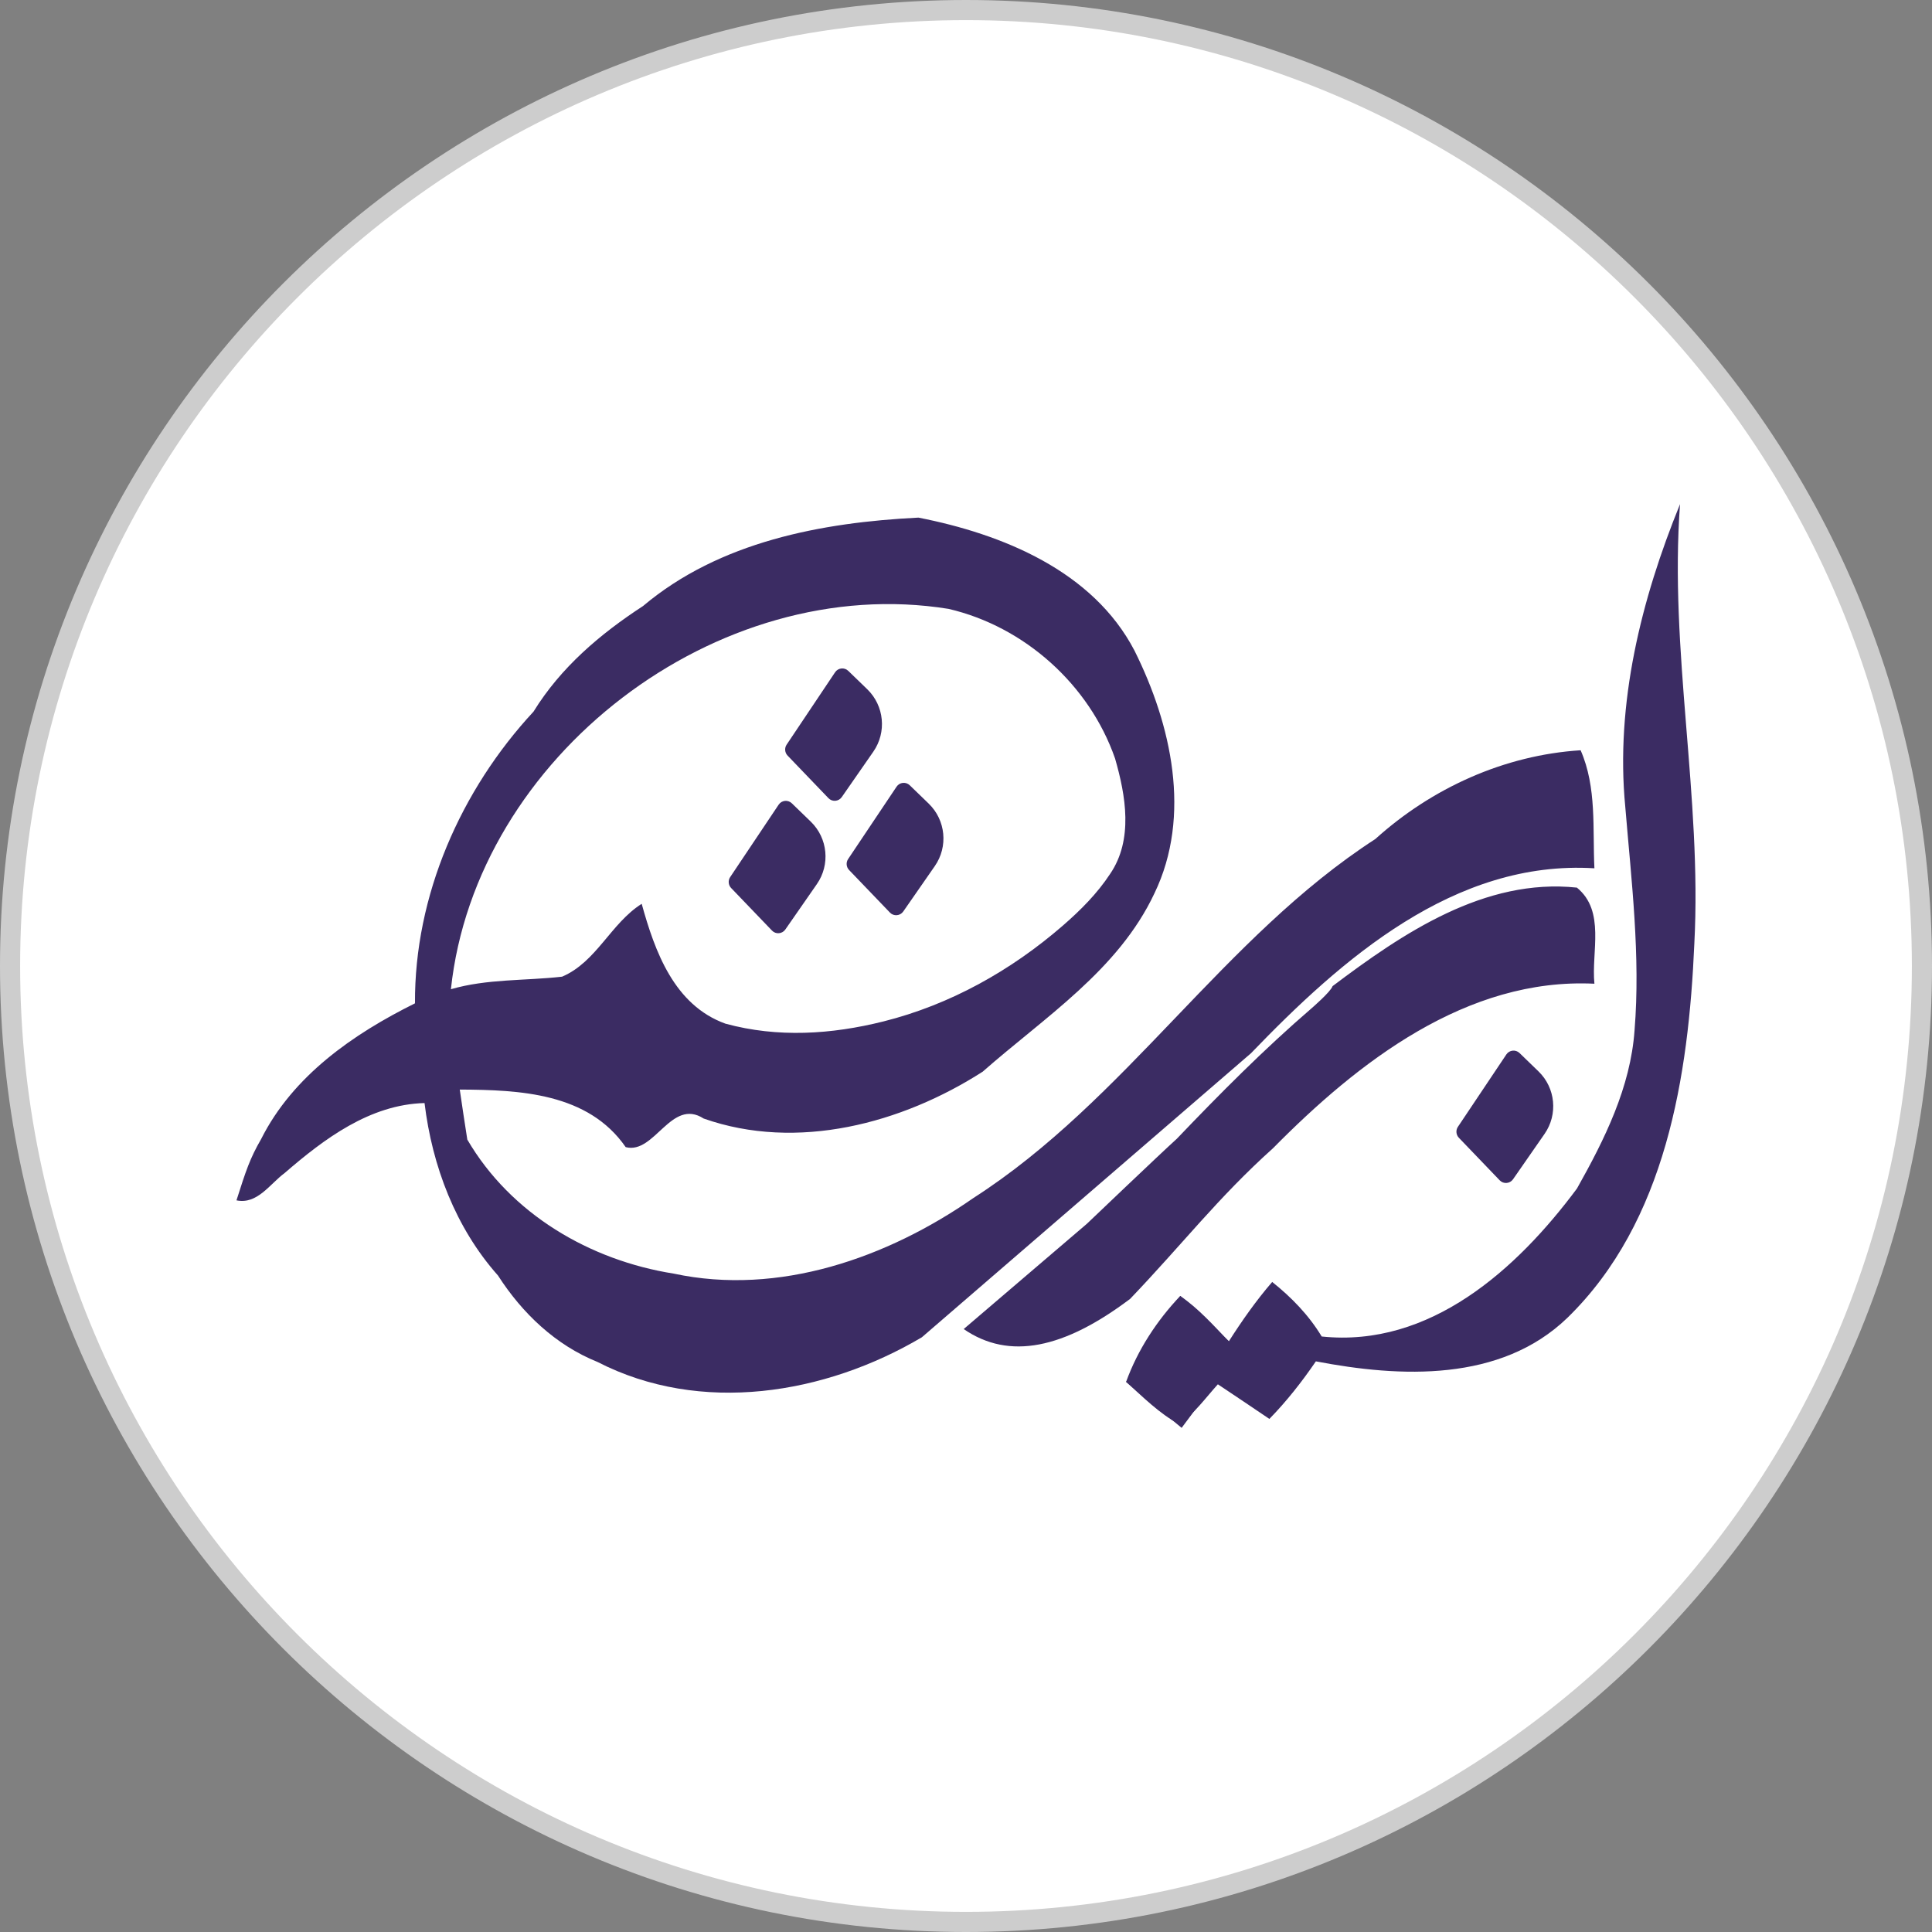
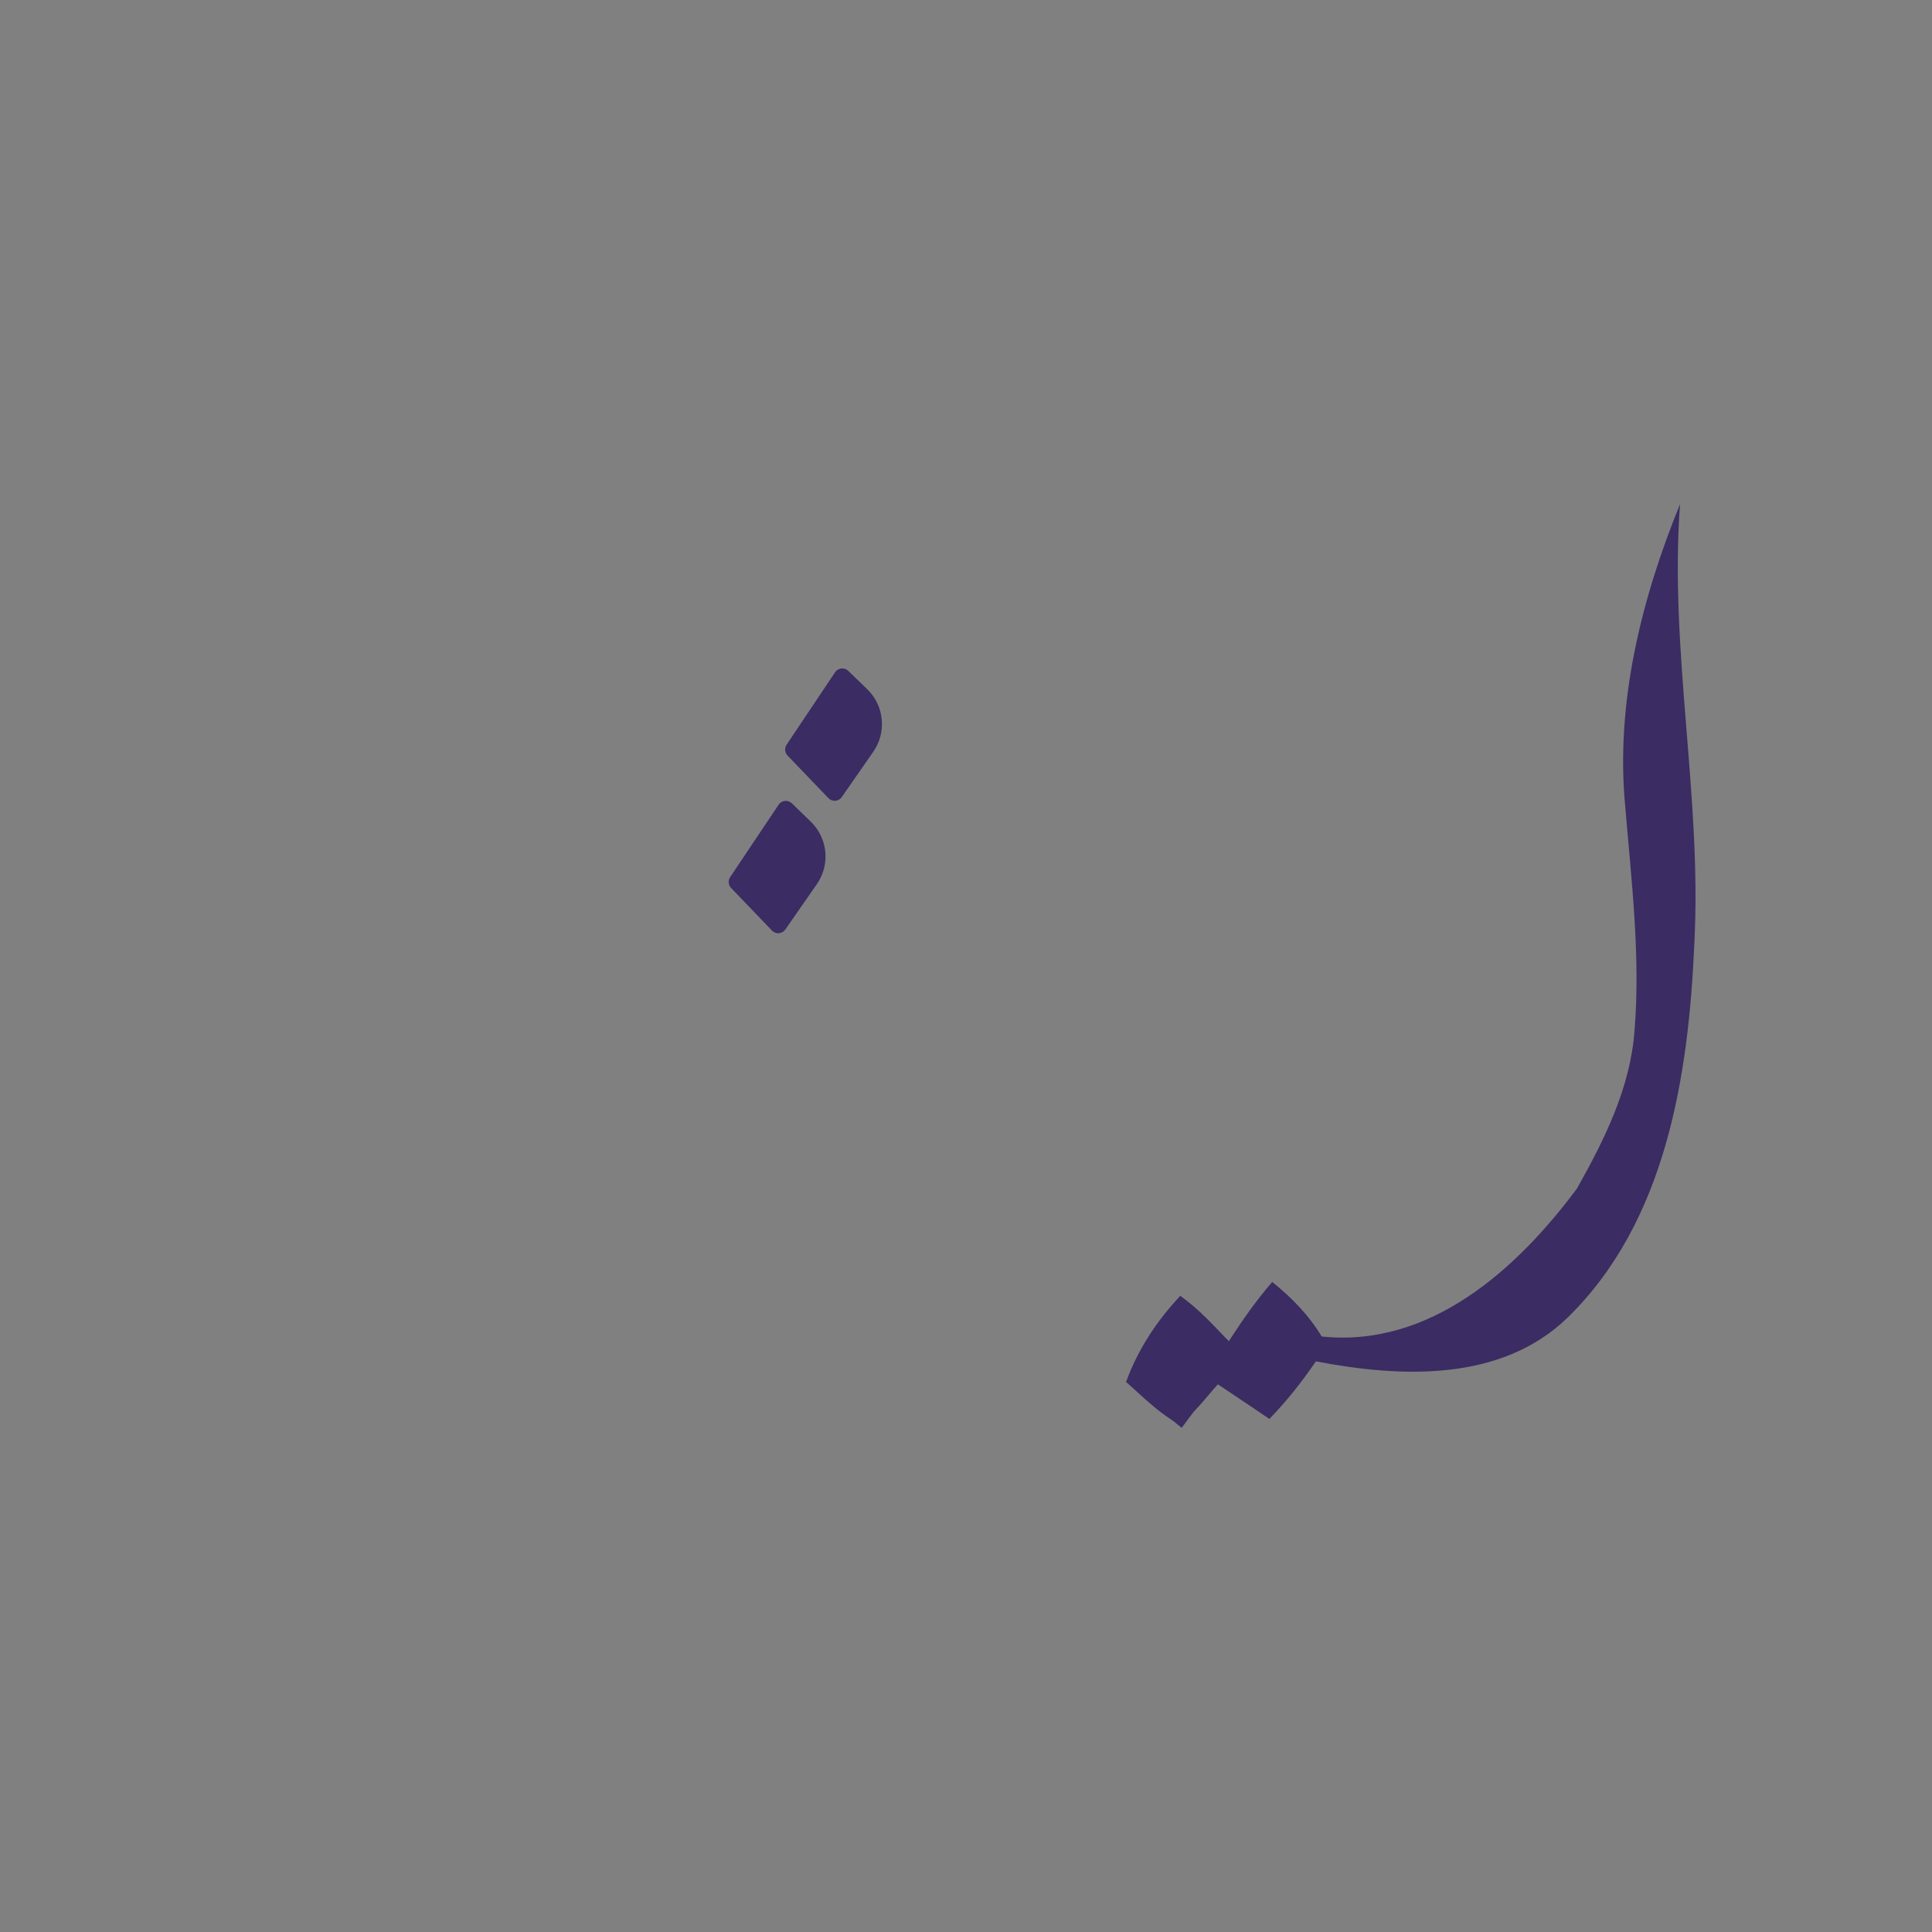
<svg xmlns="http://www.w3.org/2000/svg" id="Layer_1" data-name="Layer 1" viewBox="0 0 192 192">
  <rect x="0" y="0" width="192" height="192" fill="#808080" stroke="none" />
  <defs>
    <style>
      .cls-1 {
        fill: #fff;
      }

      .cls-2 {
        fill: #cdcdcd;
      }

      .cls-3 {
        fill: #3b2c63;
      }
    </style>
  </defs>
  <g>
-     <circle class="cls-1" cx="96" cy="96" r="95" />
-     <path class="cls-2" d="M96,192C43.07,192,0,148.93,0,96S43.07,0,96,0s96,43.07,96,96-43.07,96-96,96Zm0-190C44.17,2,2,44.17,2,96s42.17,94,94,94,94-42.17,94-94S147.83,2,96,2Z" />
-   </g>
+     </g>
  <g>
    <g>
      <path class="cls-3" d="M161.52,80.2c-1-10.29,1.59-20.66,5.44-30.1-1.08,14.58,2.19,29.08,1.42,43.7-.57,13.09-2.8,27.61-12.62,37.17-6.64,6.4-16.59,5.93-24.99,4.32-1.38,2.02-2.9,3.96-4.62,5.72-1.71-1.16-3.41-2.3-5.12-3.44-1.23,1.36-2.32,2.91-3.86,3.96-1.98-1.07-3.59-2.71-5.26-4.2,1.15-3.18,3.06-6.09,5.38-8.54,1.83,1.26,3.31,2.93,4.83,4.51,1.31-2.05,2.71-4.05,4.31-5.9,1.92,1.53,3.64,3.3,4.92,5.42,10.77,1.13,19.41-6.69,25.37-14.71,2.74-4.87,5.32-10.05,5.72-15.72,.6-7.4-.31-14.82-.92-22.19Z" />
-       <path class="cls-3" d="M91.61,132.9c-9.63,5.69-21.98,7.72-32.23,2.45-4.17-1.68-7.48-4.84-9.89-8.59-4.21-4.74-6.54-10.87-7.3-17.14-5.43,.14-9.98,3.56-13.91,6.96-1.46,1.08-2.71,3.14-4.78,2.71,.94-2.95,1.33-4.15,2.45-6.09,3.16-6.29,9.15-10.44,15.29-13.49-.06-10.71,4.55-21.2,11.78-28.99,2.7-4.38,6.61-7.71,10.88-10.49,7.61-6.41,17.76-8.31,27.37-8.79,8.33,1.63,17.35,5.29,21.48,13.23,3.65,7.32,5.7,16.39,1.98,24.1-3.59,7.65-10.93,12.32-17.07,17.73-8.04,5.16-18.44,7.93-27.73,4.66-3.24-2.09-4.87,3.59-7.75,2.84-3.74-5.4-10.55-5.69-16.49-5.72,.24,1.66,.49,3.31,.75,4.97,4.32,7.4,12.18,12,20.51,13.32,10.45,2.24,21.25-1.57,29.78-7.51,15.16-9.73,24.84-25.9,39.95-35.68,5.6-5.06,12.81-8.34,20.4-8.82,1.62,3.7,1.18,7.8,1.37,11.73-13.9-.86-25.12,9.02-34.13,18.38m-16.31,16.95s7.3-6.97,8.94-8.45c4.28-4.48,8.67-8.9,13.36-12.94,0,0,1.94-1.67,2.12-2.23,6.99-5.27,15.11-10.76,24.28-9.79,2.86,2.34,1.42,6.39,1.74,9.55-12.7-.62-23.47,7.77-31.93,16.34-5.47,4.91-9.03,9.57-14.21,14.98-6.57,4.95-12.01,6.12-16.54,3m-50.97-33.77c3.61-1.05,7.37-.83,11.06-1.25,3.42-1.46,4.83-5.29,7.91-7.24,1.31,4.74,3.23,10.07,8.32,11.91,5.21,1.42,10.54,1.07,15.7-.22,6.62-1.66,12.68-5.05,17.84-9.53,1.76-1.53,3.4-3.17,4.69-5.13,2.32-3.4,1.56-7.78,.49-11.48-2.55-7.32-8.99-13.1-16.54-14.86-22.99-3.71-47,14.67-49.46,37.8Z" />
    </g>
    <polygon class="cls-3" points="122.13 133.3 117.3 128.79 111.92 137.33 117.43 141.9 123.03 134.39 122.13 133.3" />
    <path class="cls-3" d="M82.99,66.81l-4.82,7.2c-.22,.33-.18,.78,.09,1.07l4.07,4.24c.37,.39,1.01,.34,1.32-.1l3.14-4.52c1.34-1.93,1.09-4.56-.6-6.2l-1.89-1.83c-.38-.37-1.01-.31-1.31,.14Z" />
-     <path class="cls-3" d="M89.1,78.18l-4.82,7.2c-.22,.33-.18,.78,.09,1.07l4.07,4.24c.37,.39,1.01,.34,1.32-.1l3.14-4.52c1.34-1.93,1.09-4.56-.6-6.2l-1.89-1.83c-.38-.37-1.01-.31-1.31,.14Z" />
-     <path class="cls-3" d="M149.7,104.79l-4.82,7.2c-.22,.33-.18,.78,.09,1.07l4.07,4.24c.37,.39,1.01,.34,1.32-.1l3.14-4.52c1.34-1.93,1.09-4.56-.6-6.2l-1.89-1.83c-.38-.37-1.01-.31-1.31,.14Z" />
    <path class="cls-3" d="M77.38,79.97l-4.82,7.2c-.22,.33-.18,.78,.09,1.07l4.07,4.24c.37,.39,1.01,.34,1.32-.1l3.14-4.52c1.34-1.93,1.09-4.56-.6-6.2l-1.89-1.83c-.38-.37-1.01-.31-1.31,.14Z" />
  </g>
</svg>